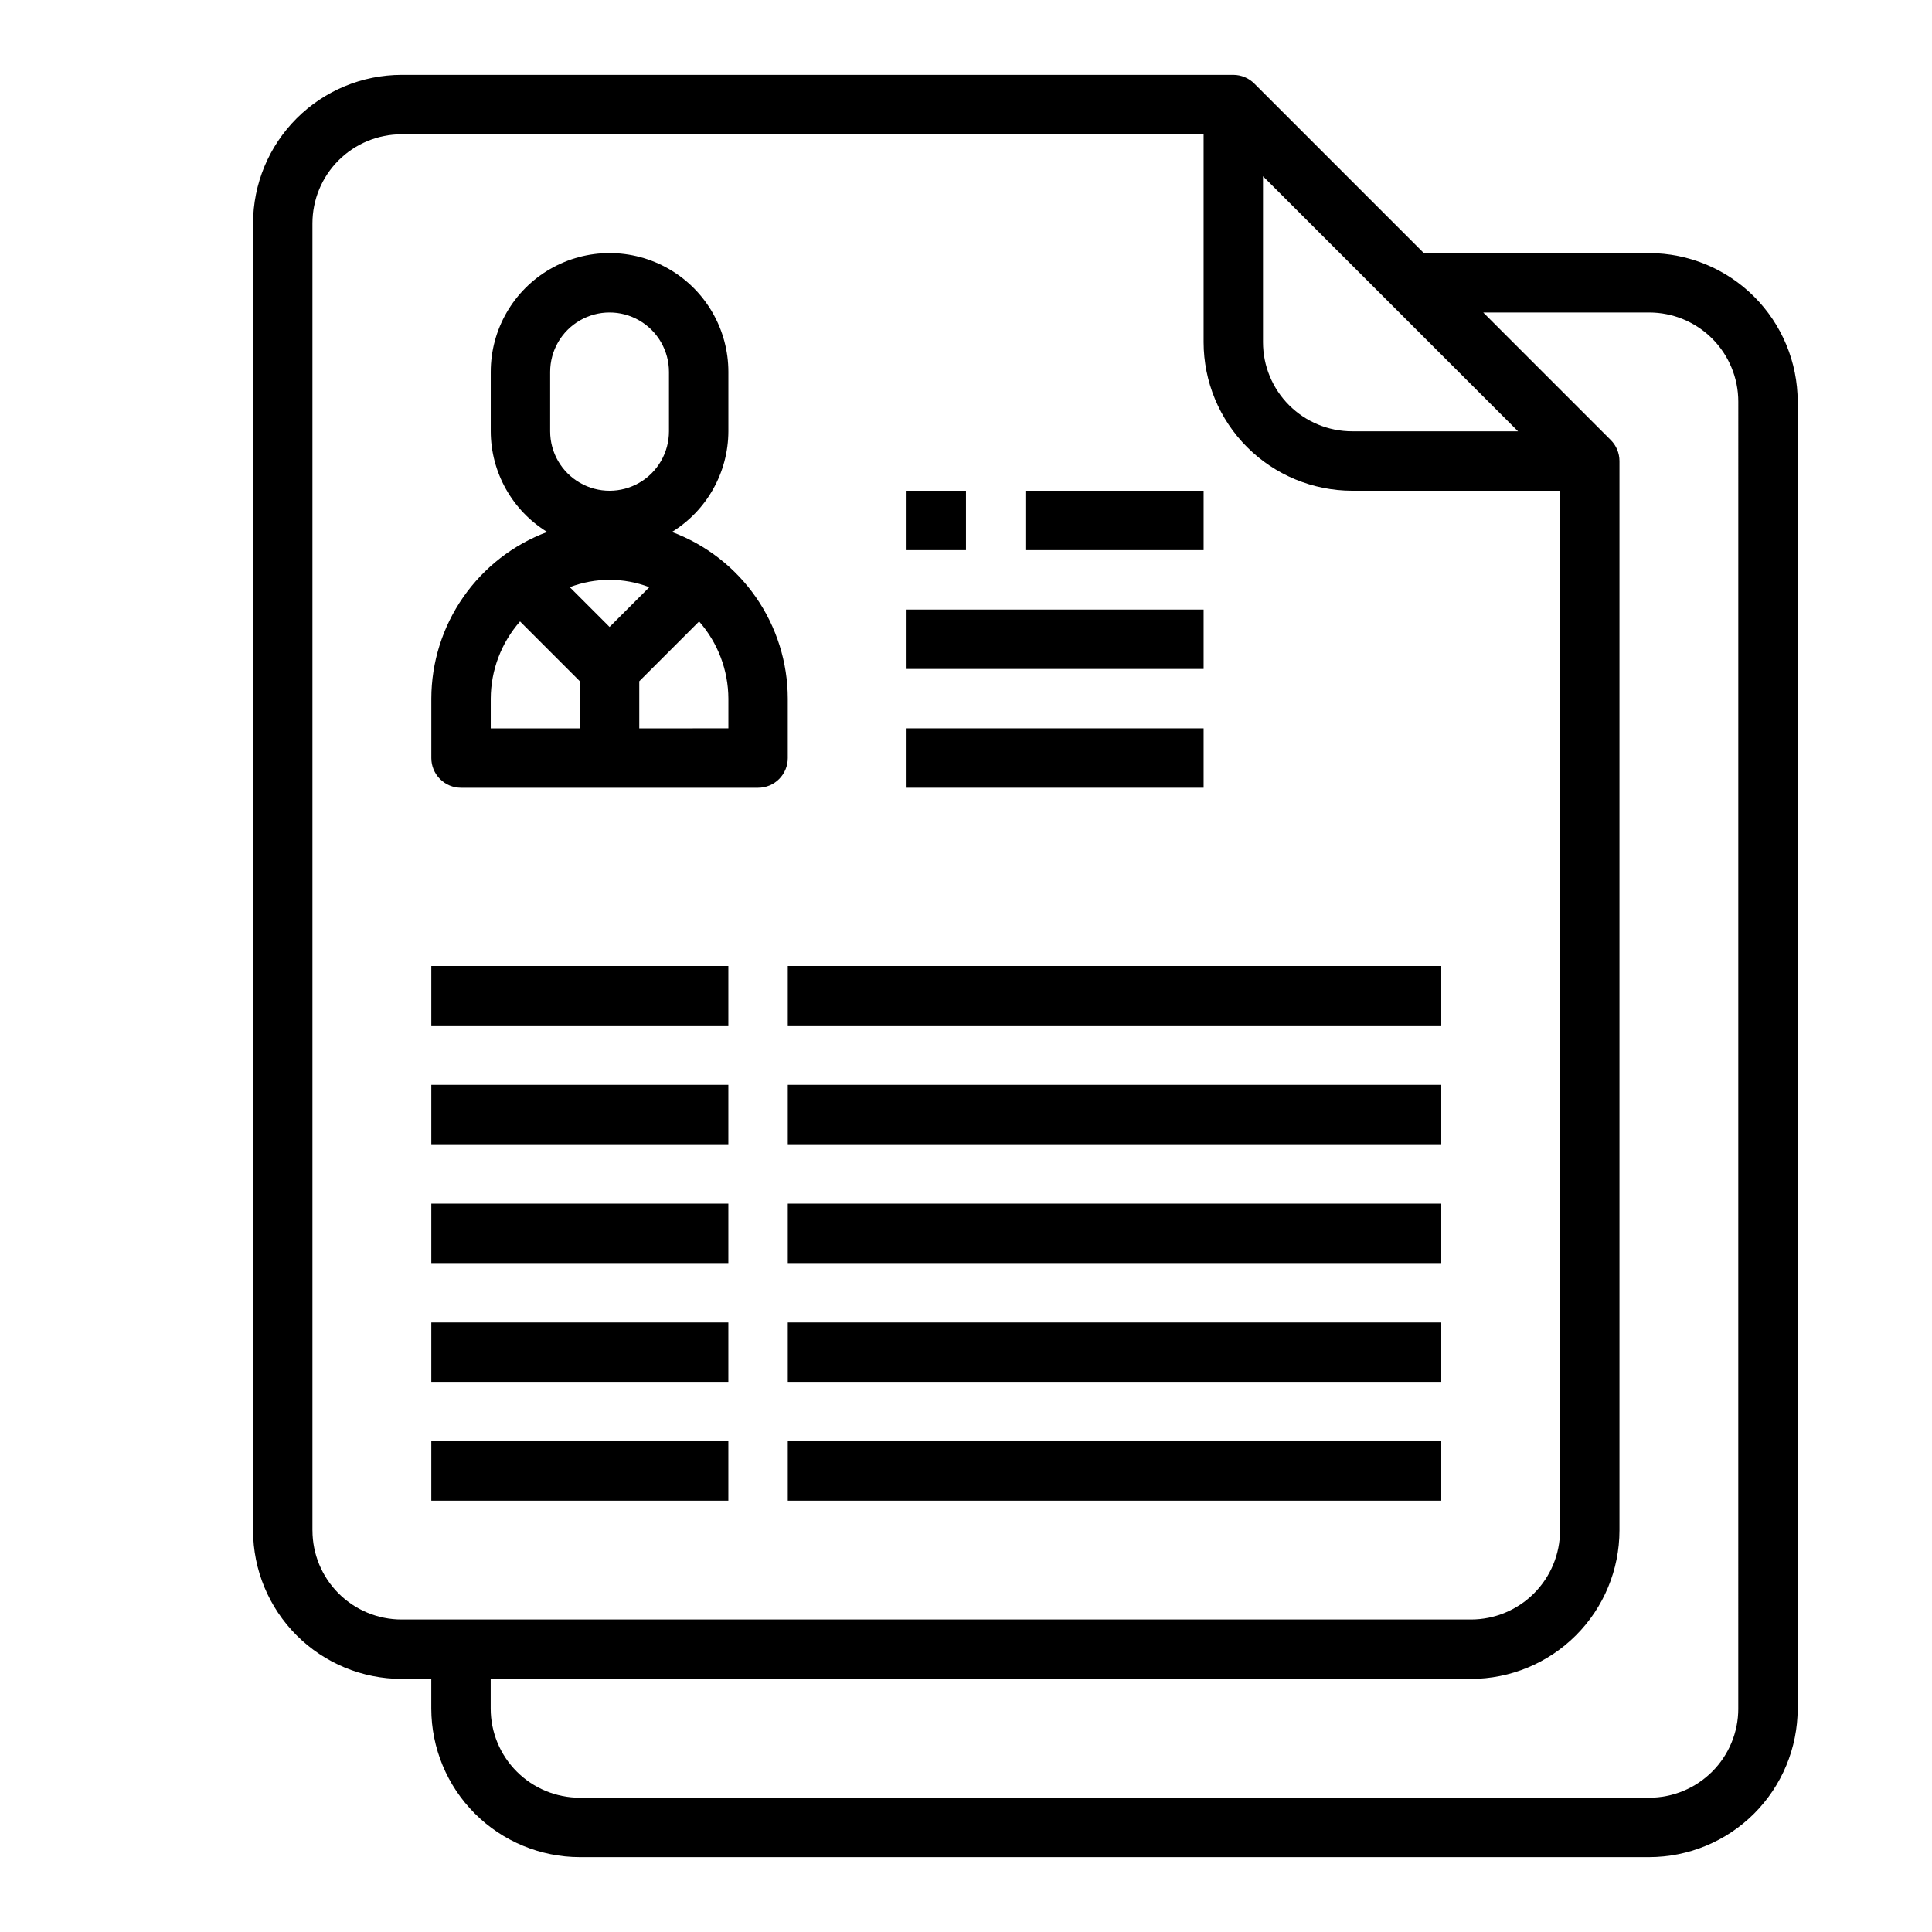
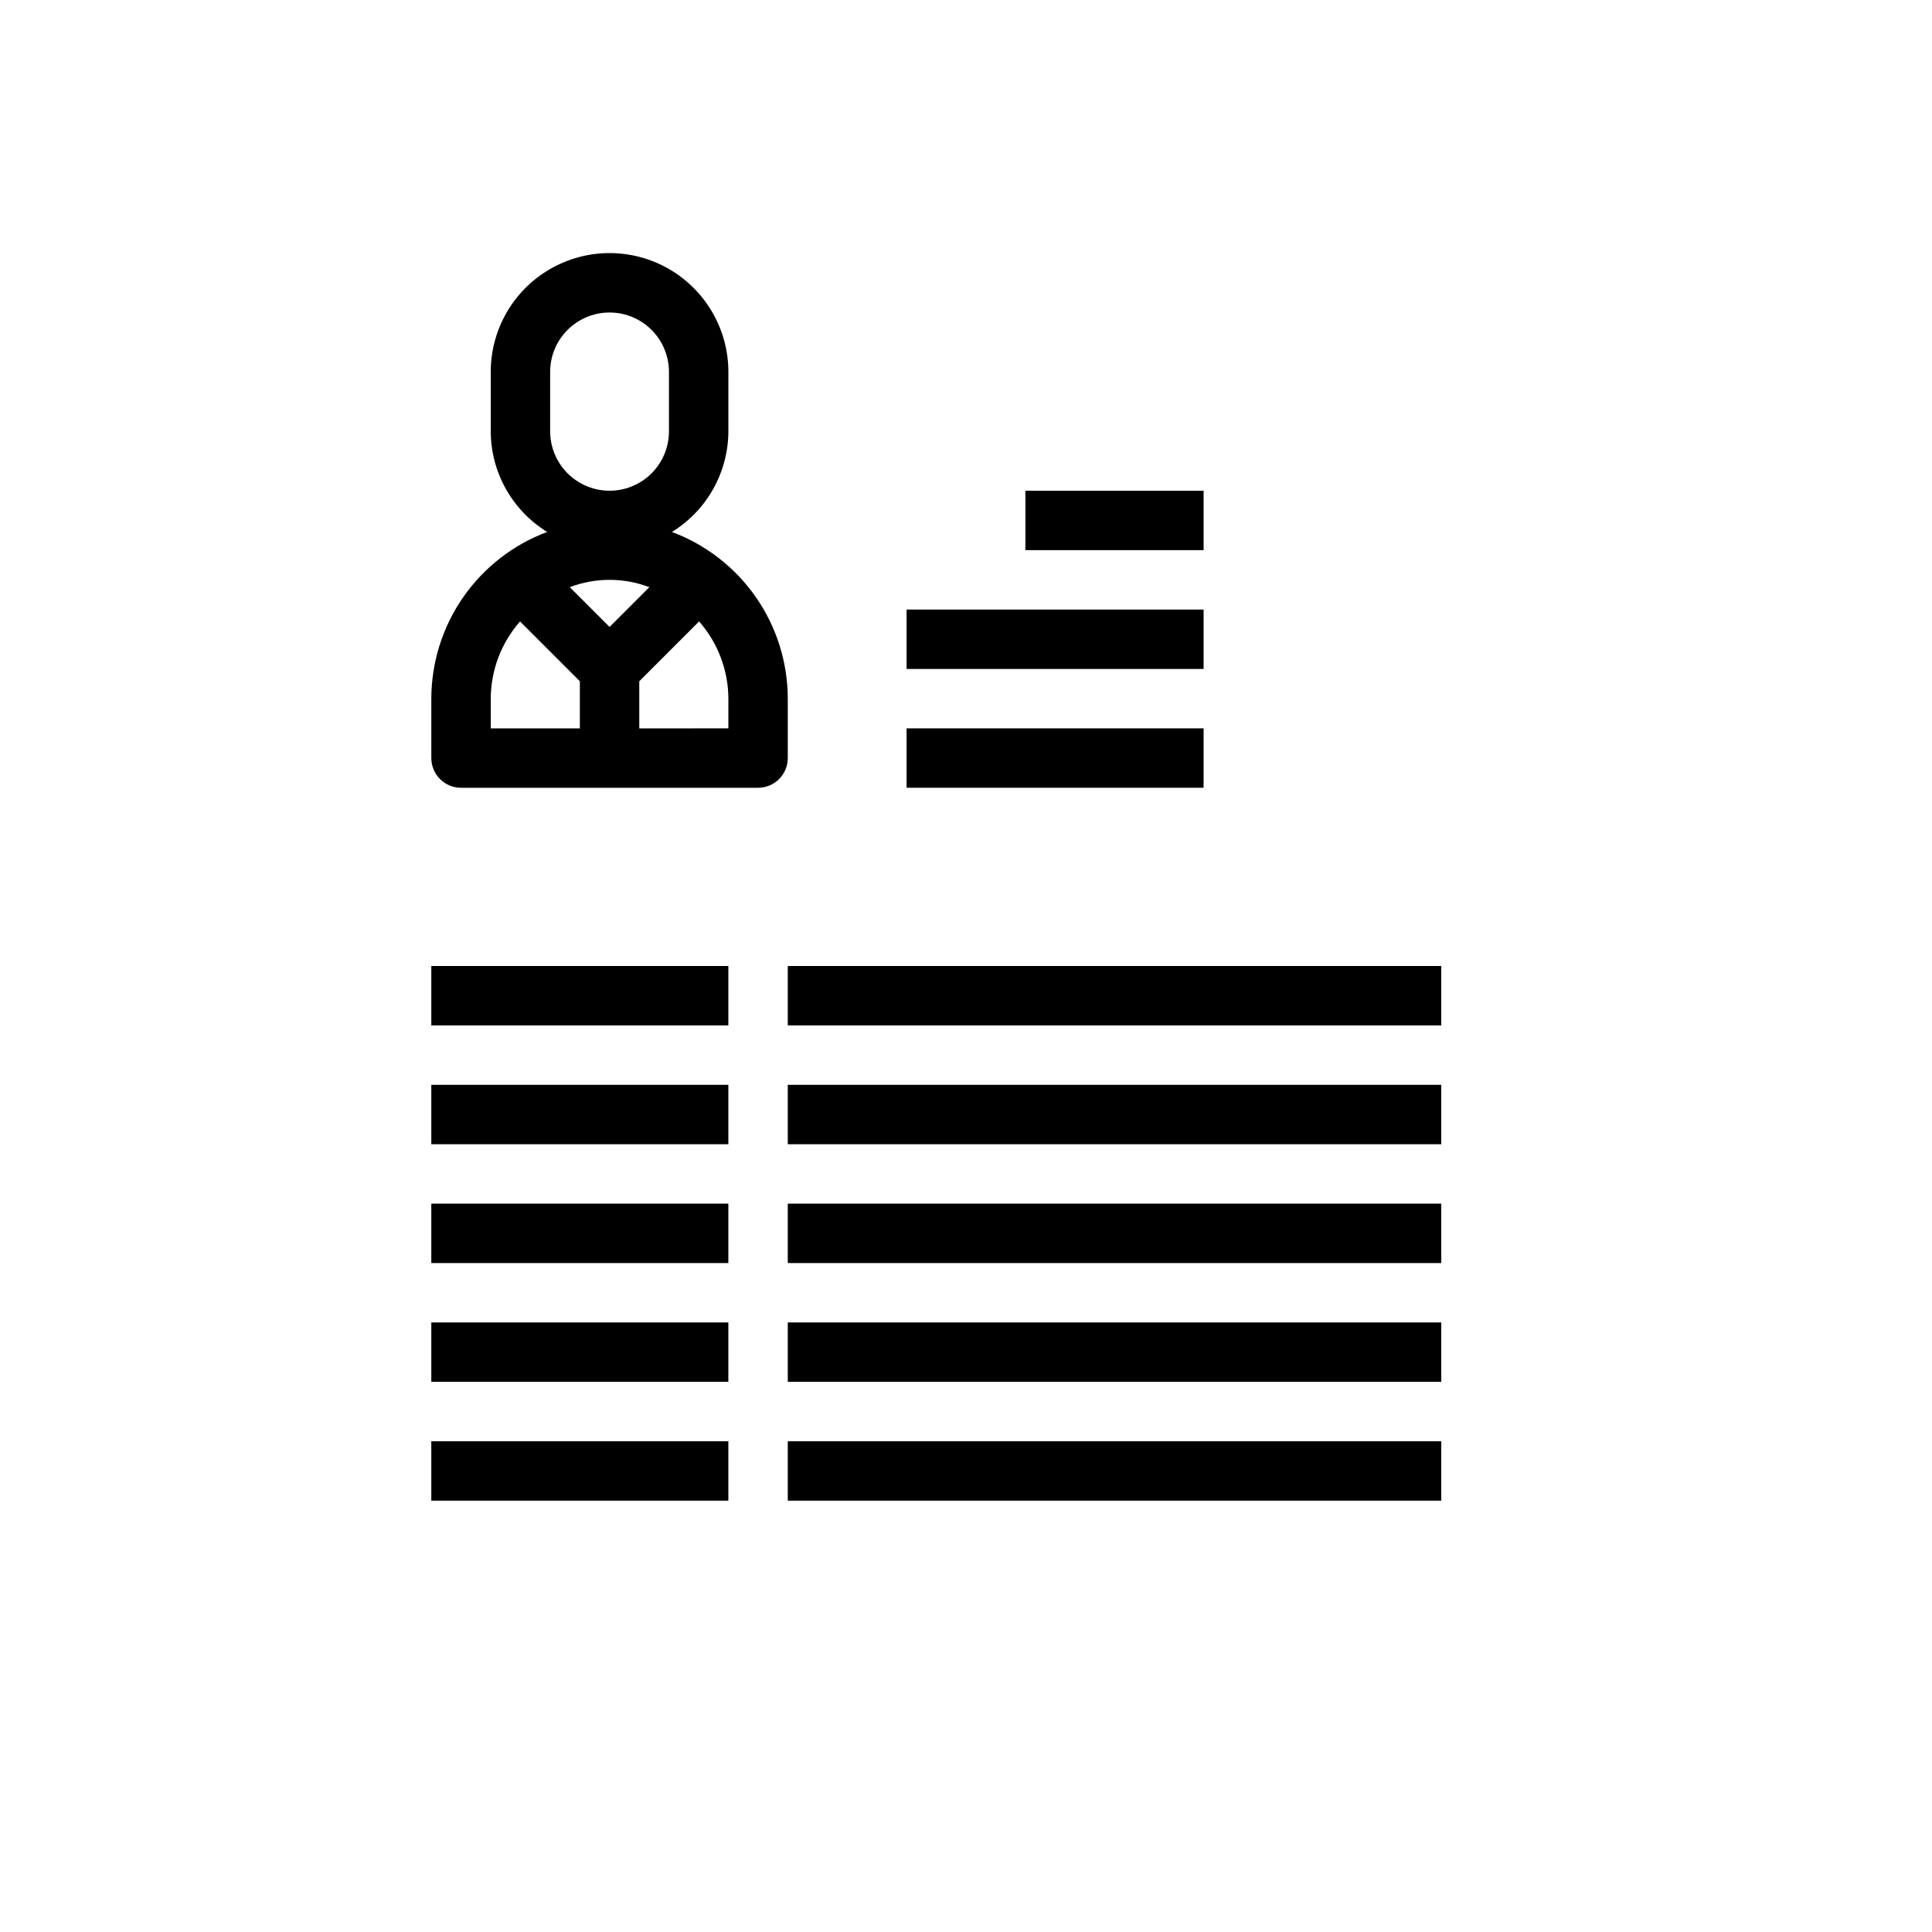
<svg xmlns="http://www.w3.org/2000/svg" fill="#000000" width="800px" height="800px" version="1.1" viewBox="144 144 512 512">
  <g>
-     <path d="m384.25 274.05h15.742v15.742h-15.742z" />
    <path d="m415.74 274.05h47.23v15.742h-47.23z" />
    <path d="m384.25 305.54h78.719v15.742h-78.719z" />
    <path d="m384.25 337.02h78.719v15.742h-78.719z" />
    <path d="m258.3 400h78.719v15.742h-78.719z" />
    <path d="m352.77 400h173.18v15.742h-173.18z" />
    <path d="m258.3 431.49h78.719v15.742h-78.719z" />
    <path d="m352.77 431.49h173.18v15.742h-173.18z" />
    <path d="m258.3 462.98h78.719v15.742h-78.719z" />
    <path d="m352.77 462.98h173.18v15.742h-173.18z" />
    <path d="m258.3 494.46h78.719v15.742h-78.719z" />
    <path d="m352.77 494.46h173.18v15.742h-173.18z" />
    <path d="m258.3 525.95h78.719v15.742h-78.719z" />
    <path d="m352.77 525.95h173.18v15.742h-173.18z" />
-     <path d="m581.05 211.07h-59.719l-44.922-44.926c-1.477-1.477-3.481-2.305-5.566-2.309h-220.42c-10.434 0.016-20.438 4.164-27.816 11.543-7.379 7.379-11.531 17.383-11.543 27.82v346.37c0.012 10.438 4.164 20.441 11.543 27.82 7.379 7.379 17.383 11.527 27.816 11.539h7.871v7.875c0.016 10.434 4.164 20.438 11.543 27.816 7.379 7.379 17.383 11.531 27.82 11.543h283.39c10.434-0.012 20.441-4.164 27.82-11.543 7.375-7.379 11.527-17.383 11.539-27.816v-346.37c-0.012-10.434-4.164-20.438-11.539-27.816-7.379-7.379-17.387-11.531-27.82-11.543zm-102.34-20.359 67.59 67.59h-43.973c-6.266 0-12.27-2.488-16.699-6.914-4.43-4.43-6.918-10.438-6.918-16.699zm-251.91 358.86v-346.37c0-6.266 2.488-12.273 6.918-16.699 4.43-4.43 10.438-6.918 16.699-6.918h212.55v55.105c0.012 10.434 4.16 20.438 11.539 27.816s17.383 11.531 27.82 11.543h55.105l-0.004 275.52c0 6.266-2.488 12.27-6.914 16.699-4.43 4.43-10.438 6.918-16.699 6.918h-283.39c-6.262 0-12.27-2.488-16.699-6.918-4.43-4.43-6.918-10.434-6.918-16.699zm377.86 47.23 0.004 0.004c0 6.262-2.488 12.27-6.918 16.699-4.43 4.426-10.434 6.914-16.699 6.914h-283.39c-6.266 0-12.273-2.488-16.699-6.914-4.43-4.43-6.918-10.438-6.918-16.699v-7.875h259.78c10.434-0.012 20.438-4.16 27.816-11.539 7.379-7.379 11.531-17.383 11.543-27.82v-283.39c0-2.09-0.832-4.09-2.309-5.566l-33.793-33.797h43.973c6.266 0 12.27 2.488 16.699 6.918 4.43 4.43 6.918 10.438 6.918 16.699z" />
    <path d="m352.77 329.15c-0.012-9.609-2.961-18.992-8.445-26.887-5.484-7.891-13.25-13.926-22.254-17.289 9.266-5.703 14.922-15.789 14.957-26.672v-15.742c0-11.25-6.004-21.645-15.746-27.27-9.742-5.625-21.746-5.625-31.488 0-9.742 5.625-15.742 16.02-15.742 27.27v15.742c0.031 10.883 5.691 20.969 14.957 26.672-9.008 3.363-16.77 9.398-22.254 17.289-5.488 7.894-8.434 17.277-8.449 26.887v15.746c0 2.086 0.832 4.09 2.309 5.566 1.477 1.477 3.477 2.305 5.566 2.305h78.719c2.086 0 4.09-0.828 5.566-2.305 1.477-1.477 2.305-3.481 2.305-5.566zm-47.23-19.004-10.539-10.539h-0.004c6.789-2.59 14.293-2.59 21.082 0zm-15.746-67.586c0-5.625 3-10.824 7.875-13.637 4.871-2.812 10.871-2.812 15.742 0s7.871 8.012 7.871 13.637v15.742c0 5.625-3 10.824-7.871 13.637s-10.871 2.812-15.742 0c-4.875-2.812-7.875-8.012-7.875-13.637zm-15.742 86.59c0.031-7.535 2.785-14.805 7.762-20.465l15.855 15.855v12.484h-23.617zm62.977 7.871-23.617 0.004v-12.484l15.855-15.855c4.973 5.66 7.731 12.93 7.762 20.465z" />
  </g>
</svg>